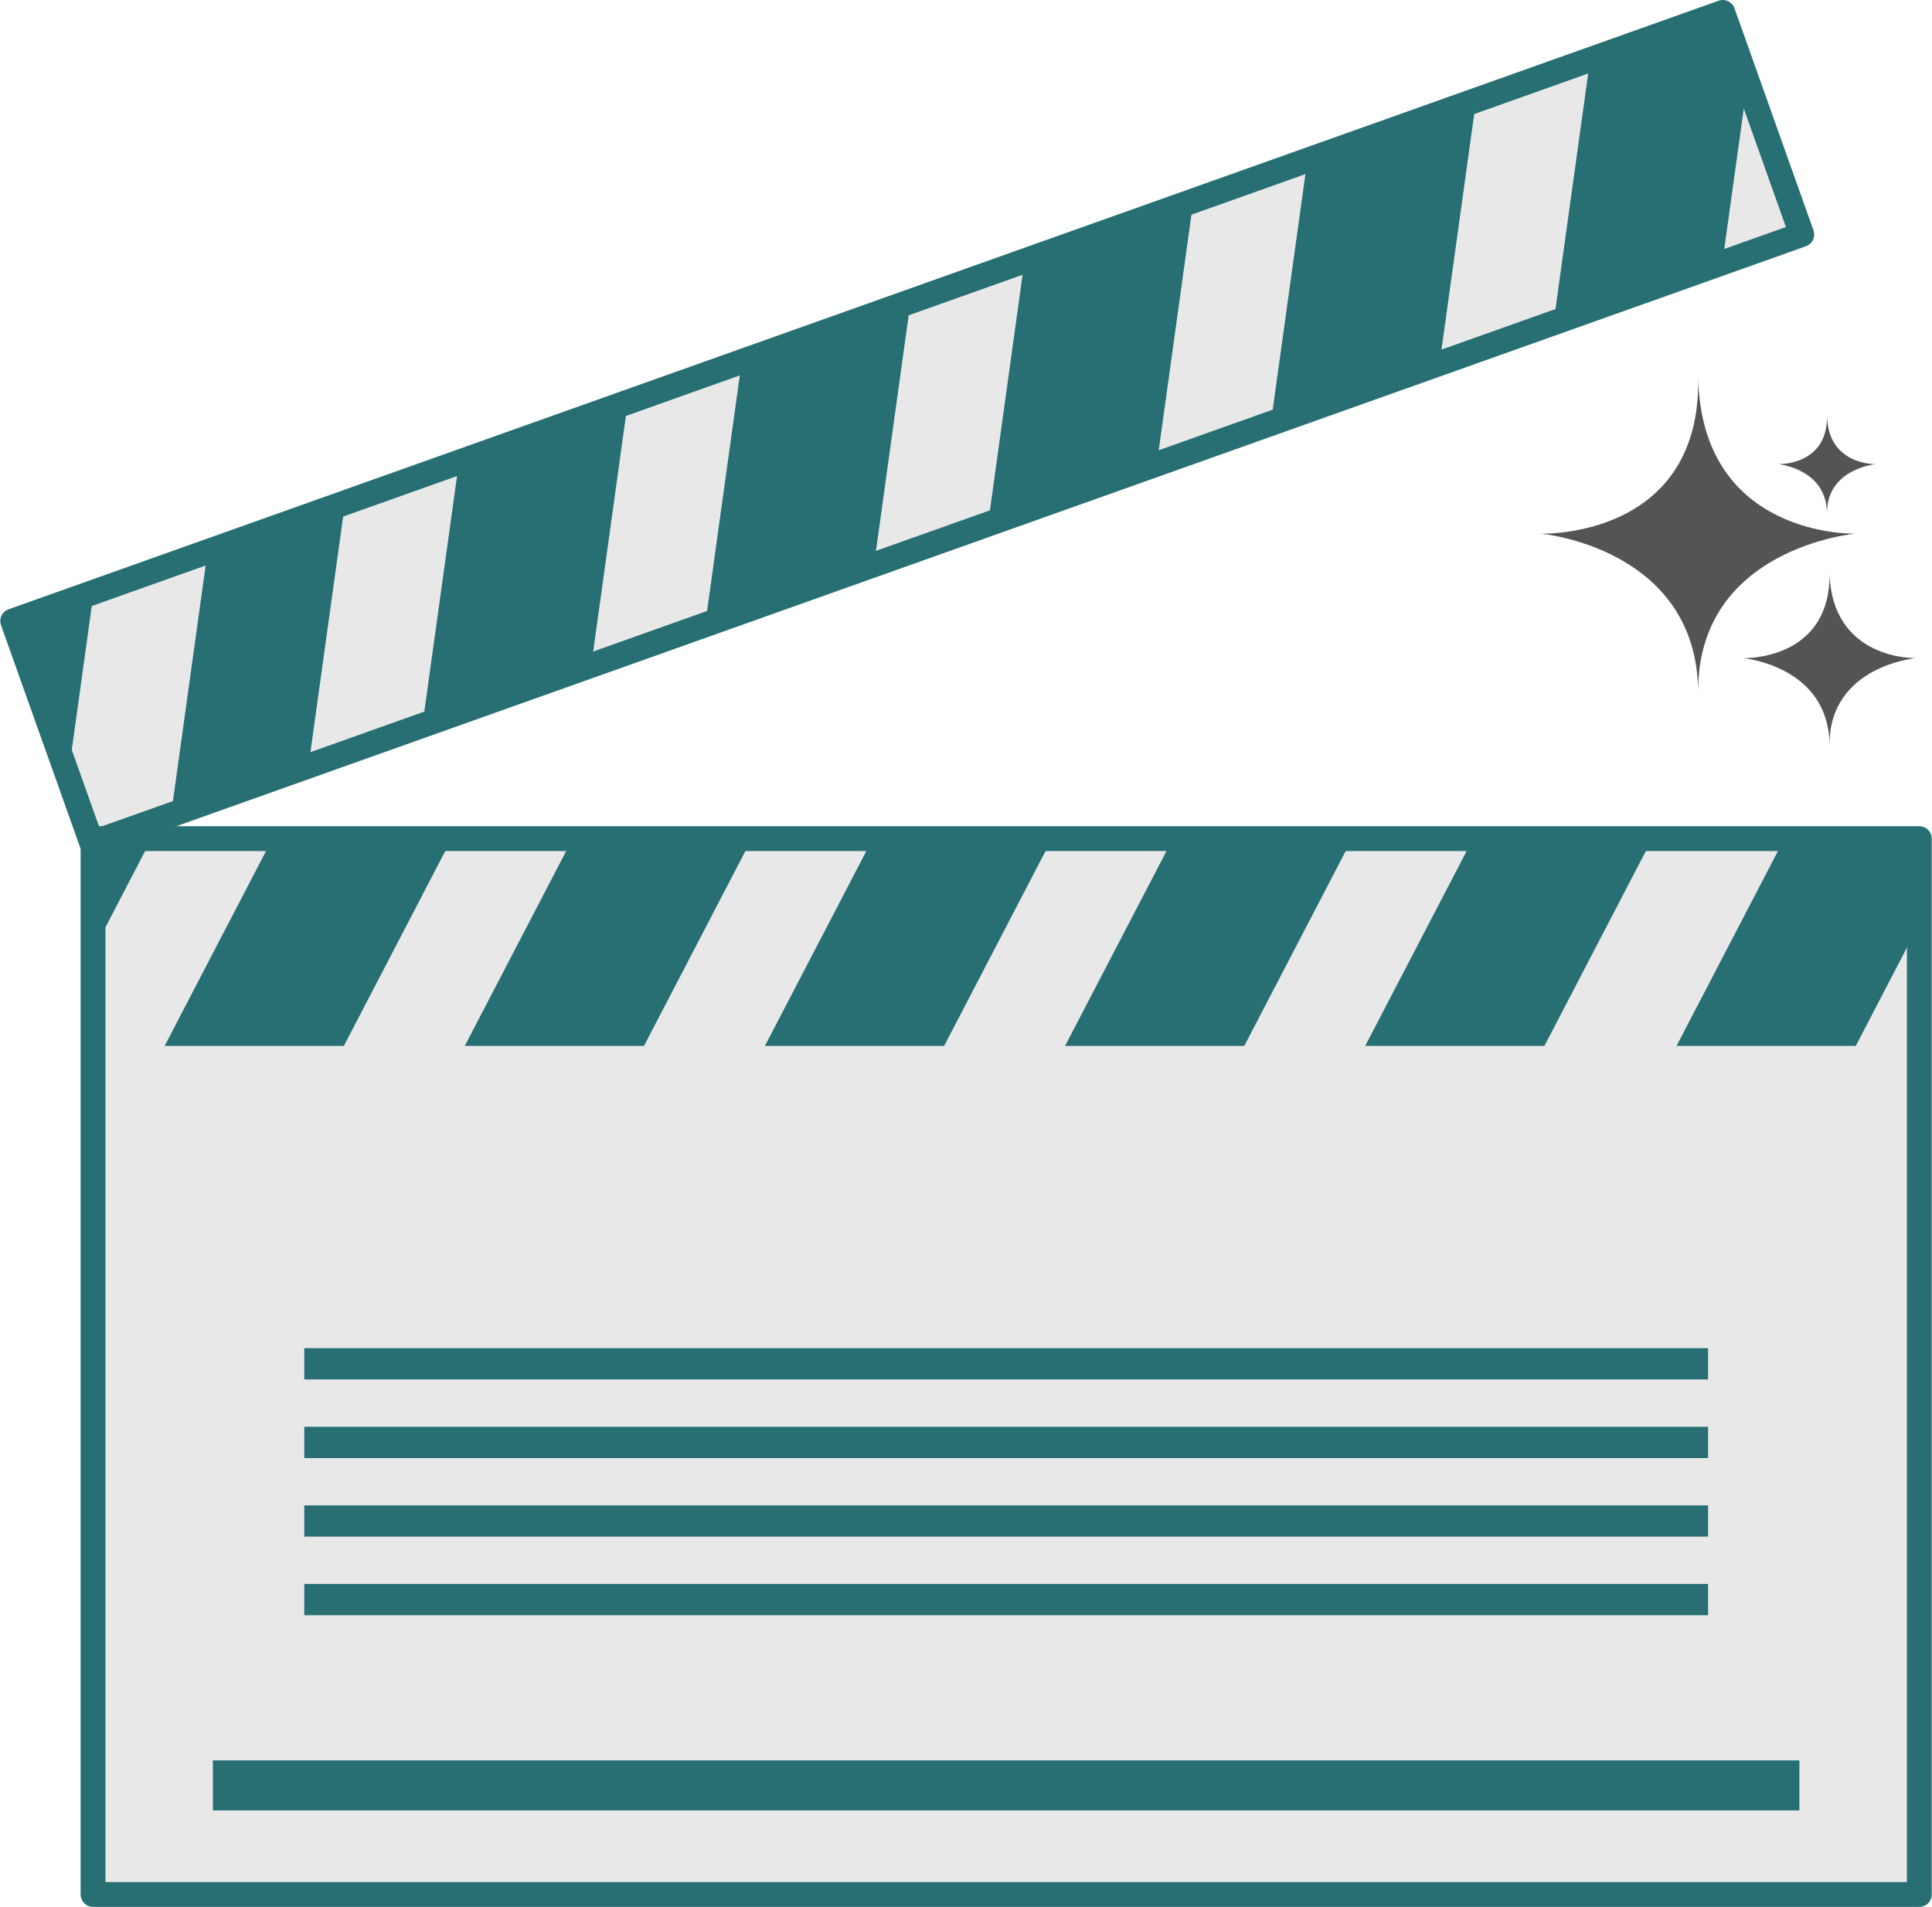
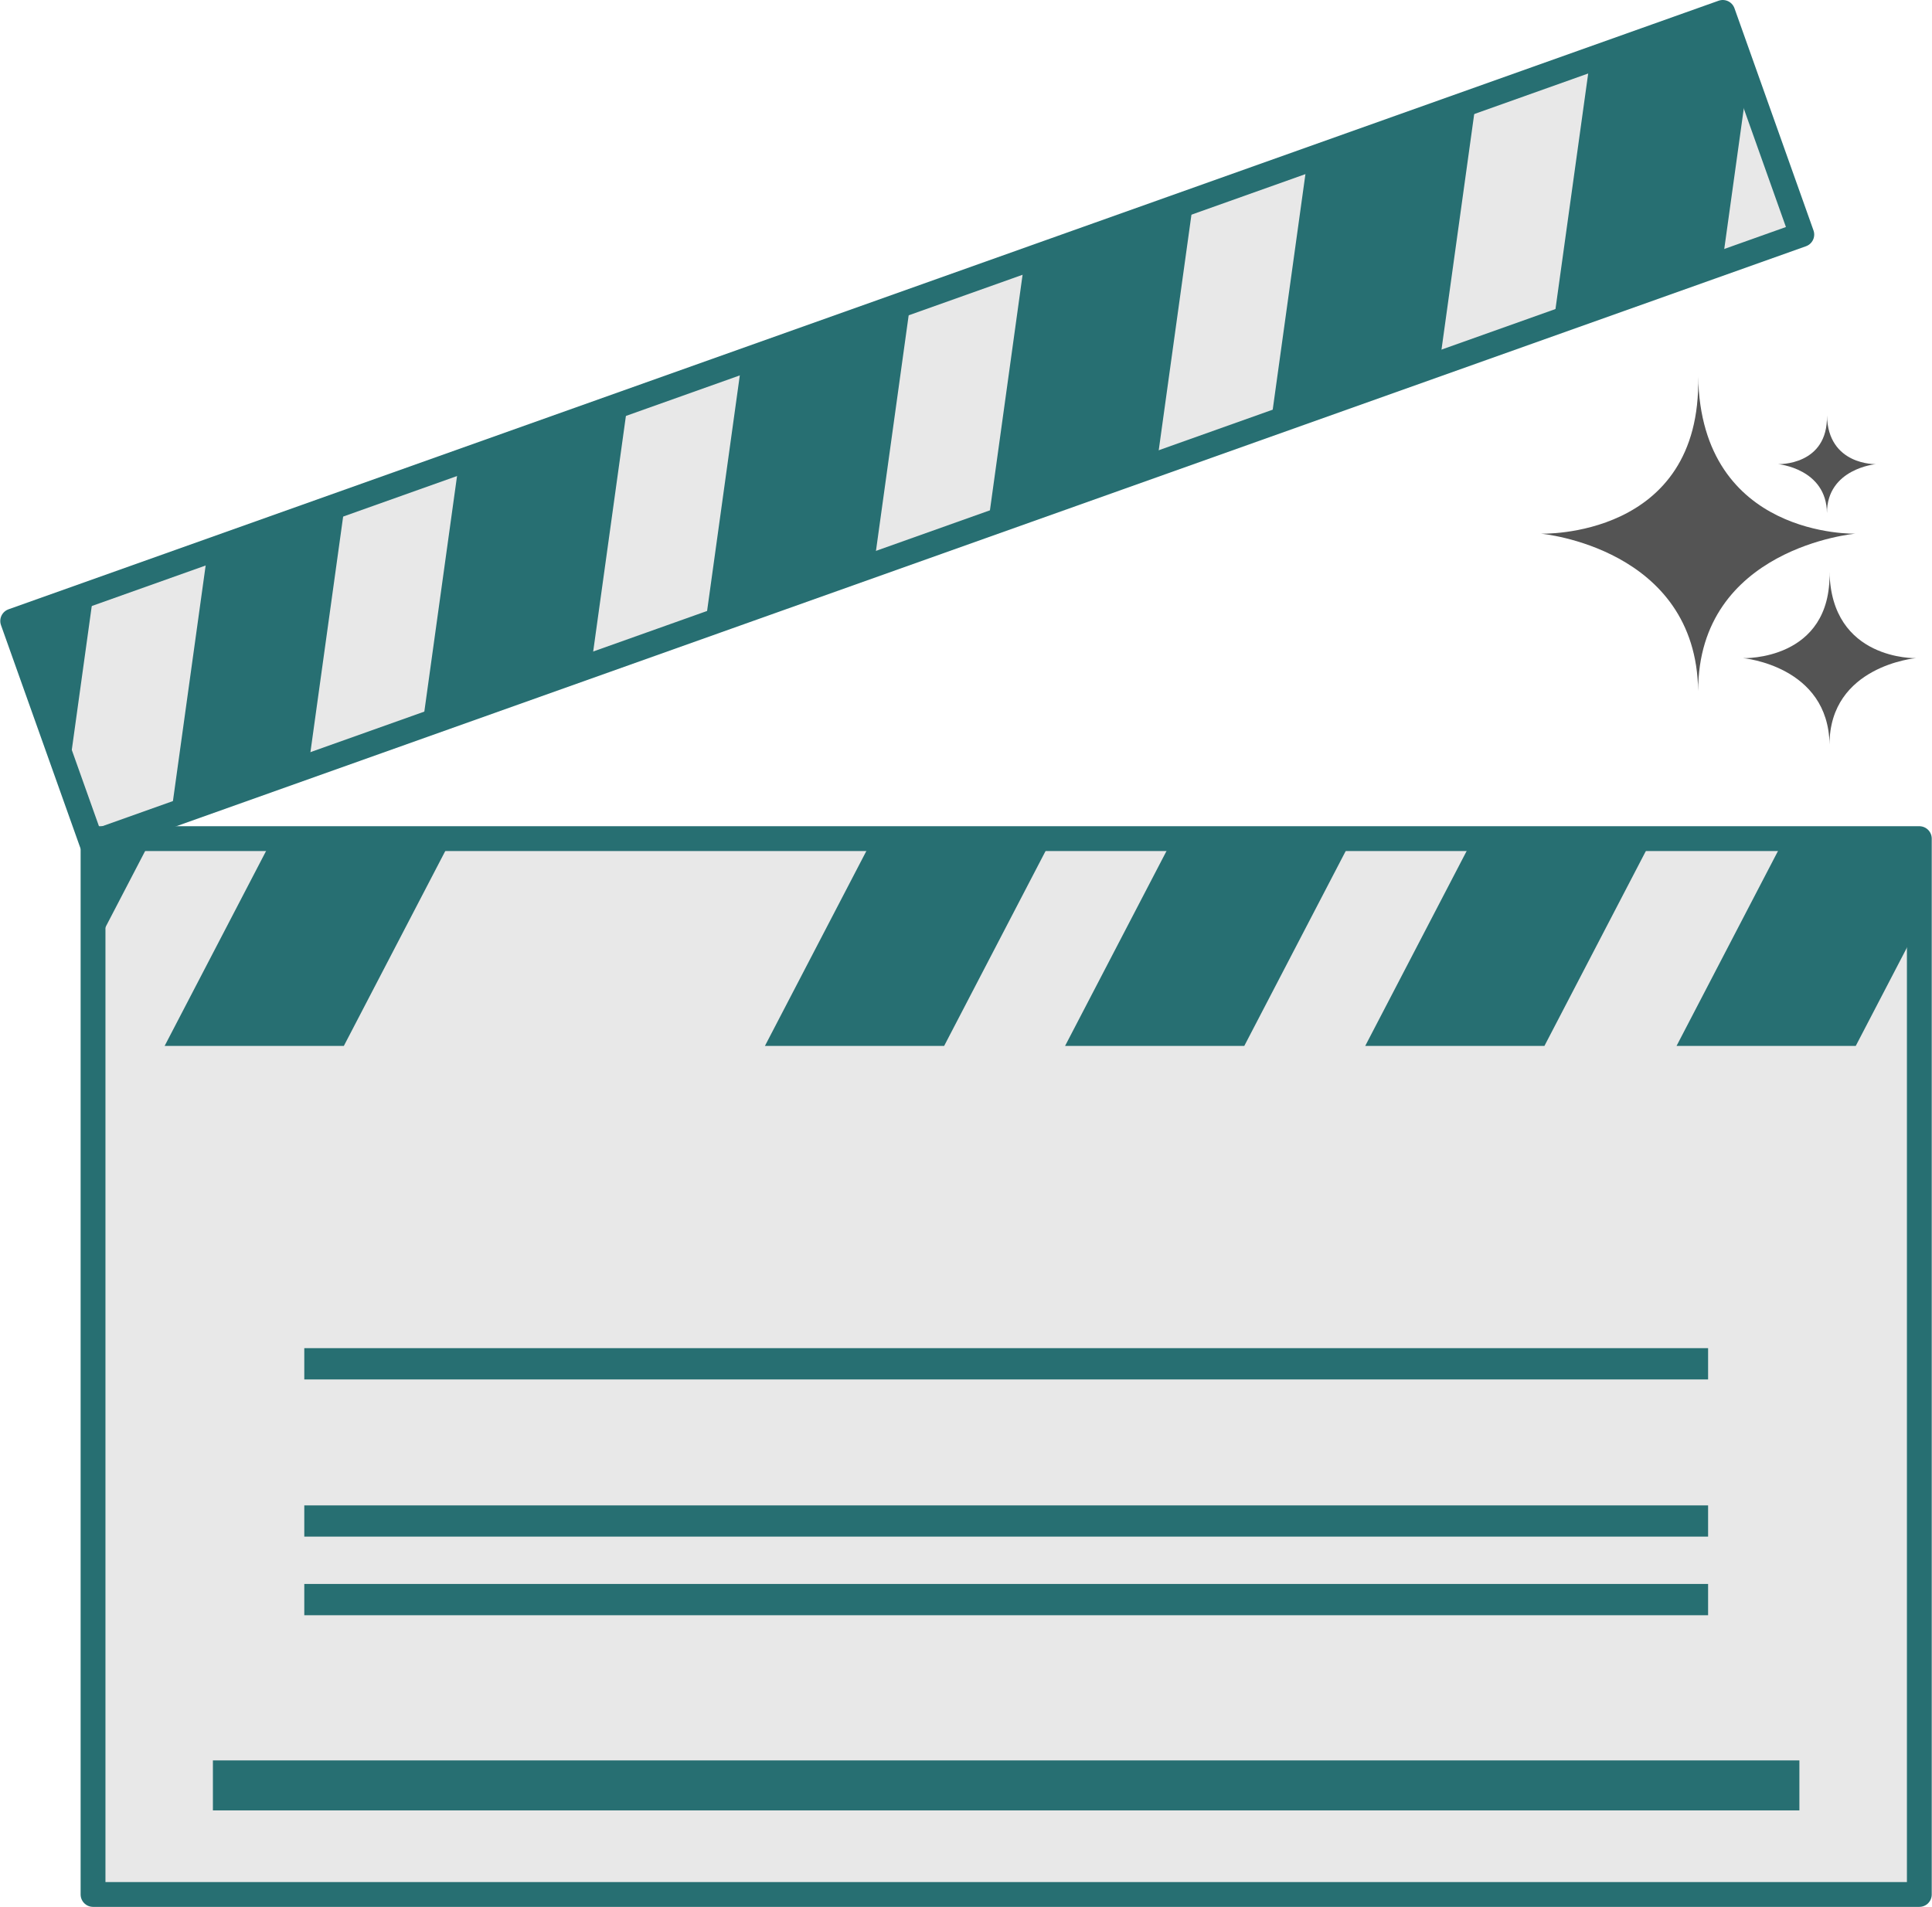
<svg xmlns="http://www.w3.org/2000/svg" fill="#276f72" height="230.4" preserveAspectRatio="xMidYMid meet" version="1.1" viewBox="95.9 97.4 233.4 230.4" width="233.4" zoomAndPan="magnify">
  <g id="surface1">
    <g id="change1_1">
      <path d="m313.57 125.74l-206.58 73.53-9.556-26.84 206.59-73.528 9.55 26.838" fill="#e8e8e8" />
    </g>
    <path d="m3135.7 2994.6l-2065.8-735.3-95.56 268.4 2065.9 735.3zm0 0" fill="none" stroke="#276f72" stroke-linecap="round" stroke-linejoin="round" stroke-miterlimit="10" stroke-width="30" transform="matrix(.1 0 0 -.1 0 425.2)" />
    <g id="change2_1">
      <path d="m303.97 129.16l3.04-21.87-2.84-7.981-16.24 5.781-4.35 31.33 20.39-7.26" fill="inherit" />
    </g>
    <g id="change2_2">
      <path d="m269.81 141.32l4.35-31.33-20.39 7.26-4.35 31.33 20.39-7.26" fill="inherit" />
    </g>
    <g id="change2_3">
      <path d="m235.65 153.48l4.35-31.33-20.4 7.26-4.34 31.32 20.39-7.25" fill="inherit" />
    </g>
    <g id="change2_4">
      <path d="m201.49 165.64l4.35-31.34-20.4 7.26-4.35 31.33 20.4-7.25" fill="inherit" />
    </g>
    <g id="change2_5">
      <path d="m167.33 177.79l4.35-31.33-20.4 7.26-4.35 31.33 20.4-7.26" fill="inherit" />
    </g>
    <g id="change2_6">
      <path d="m137.52 158.62l-16.61 5.91-4.35 31.33 16.61-5.91 4.35-31.33" fill="inherit" />
    </g>
    <g id="change2_7">
      <path d="m97.625 172.82l6.515 18.3 3.01-21.69z" fill="inherit" />
    </g>
    <g id="change1_2">
      <path d="m327.77 326.3h-220.63v-127.57h220.63v127.57" fill="#e8e8e8" />
    </g>
    <path d="m3277.7 989.03h-2206.3v1275.7h2206.3zm0 0" fill="none" stroke="#276f72" stroke-linecap="round" stroke-linejoin="round" stroke-miterlimit="10" stroke-width="30" transform="matrix(.1 0 0 -.1 0 425.2)" />
    <g id="change2_8">
      <path d="m246.22 223.77l13.03-25.04h-21.65l-13.03 25.04h21.65" fill="inherit" />
    </g>
    <g id="change2_9">
      <path d="m209.96 223.77l13.03-25.04h-21.65l-13.03 25.04h21.65" fill="inherit" />
    </g>
    <g id="change2_10">
-       <path d="m173.7 223.77l13.03-25.04h-21.65l-13.03 25.04h21.65" fill="inherit" />
-     </g>
+       </g>
    <g id="change2_11">
      <path d="m107.14 198.73v13.59l7.07-13.59z" fill="inherit" />
    </g>
    <g id="change2_12">
      <path d="m137.44 223.77l13.03-25.04h-21.65l-13.03 25.04h21.65" fill="inherit" />
    </g>
    <g id="change2_13">
      <path d="m260.83 223.77h21.65l13.03-25.04h-21.65l-13.03 25.04" fill="inherit" />
    </g>
    <g id="change2_14">
      <path d="m311.47 198.73l-13.03 25.04h21.65l7.68-14.76v-10.28h-16.3" fill="inherit" />
    </g>
    <g id="change2_15">
      <path d="m313.28 316.14h-191.66v-6.04h191.66v6.04" fill="inherit" />
    </g>
    <g id="change2_16">
      <path d="m302.25 264.07h-169.59v-3.78h169.59v3.78" fill="inherit" />
    </g>
    <g id="change2_17">
-       <path d="m302.25 273.57h-169.59v-3.78h169.59v3.78" fill="inherit" />
-     </g>
+       </g>
    <g id="change2_18">
      <path d="m302.25 283.06h-169.59v-3.77h169.59v3.77" fill="inherit" />
    </g>
    <g id="change2_19">
      <path d="m302.25 292.56h-169.59v-3.78h169.59v3.78" fill="inherit" />
    </g>
    <g id="change3_1">
      <path d="m301.05 180.89c-0.23-17.33-19-19.01-19-19.01s19.45 0.67 19-19c0.34 19.56 19 19 19 19s-19 1.68-19 19.01" fill="#545454" />
    </g>
    <g id="change3_2">
      <path d="m316.92 187.36c-0.12-9.52-10.44-10.44-10.44-10.44s10.69 0.37 10.44-10.44c0.19 10.74 10.44 10.44 10.44 10.44s-10.44 0.92-10.44 10.44" fill="#545454" />
    </g>
    <g id="change3_3">
      <path d="m316.61 159.39c-0.06-5.38-5.9-5.91-5.9-5.91s6.04 0.21 5.9-5.9c0.11 6.08 5.91 5.9 5.91 5.9s-5.91 0.53-5.91 5.91" fill="#545454" />
    </g>
  </g>
</svg>